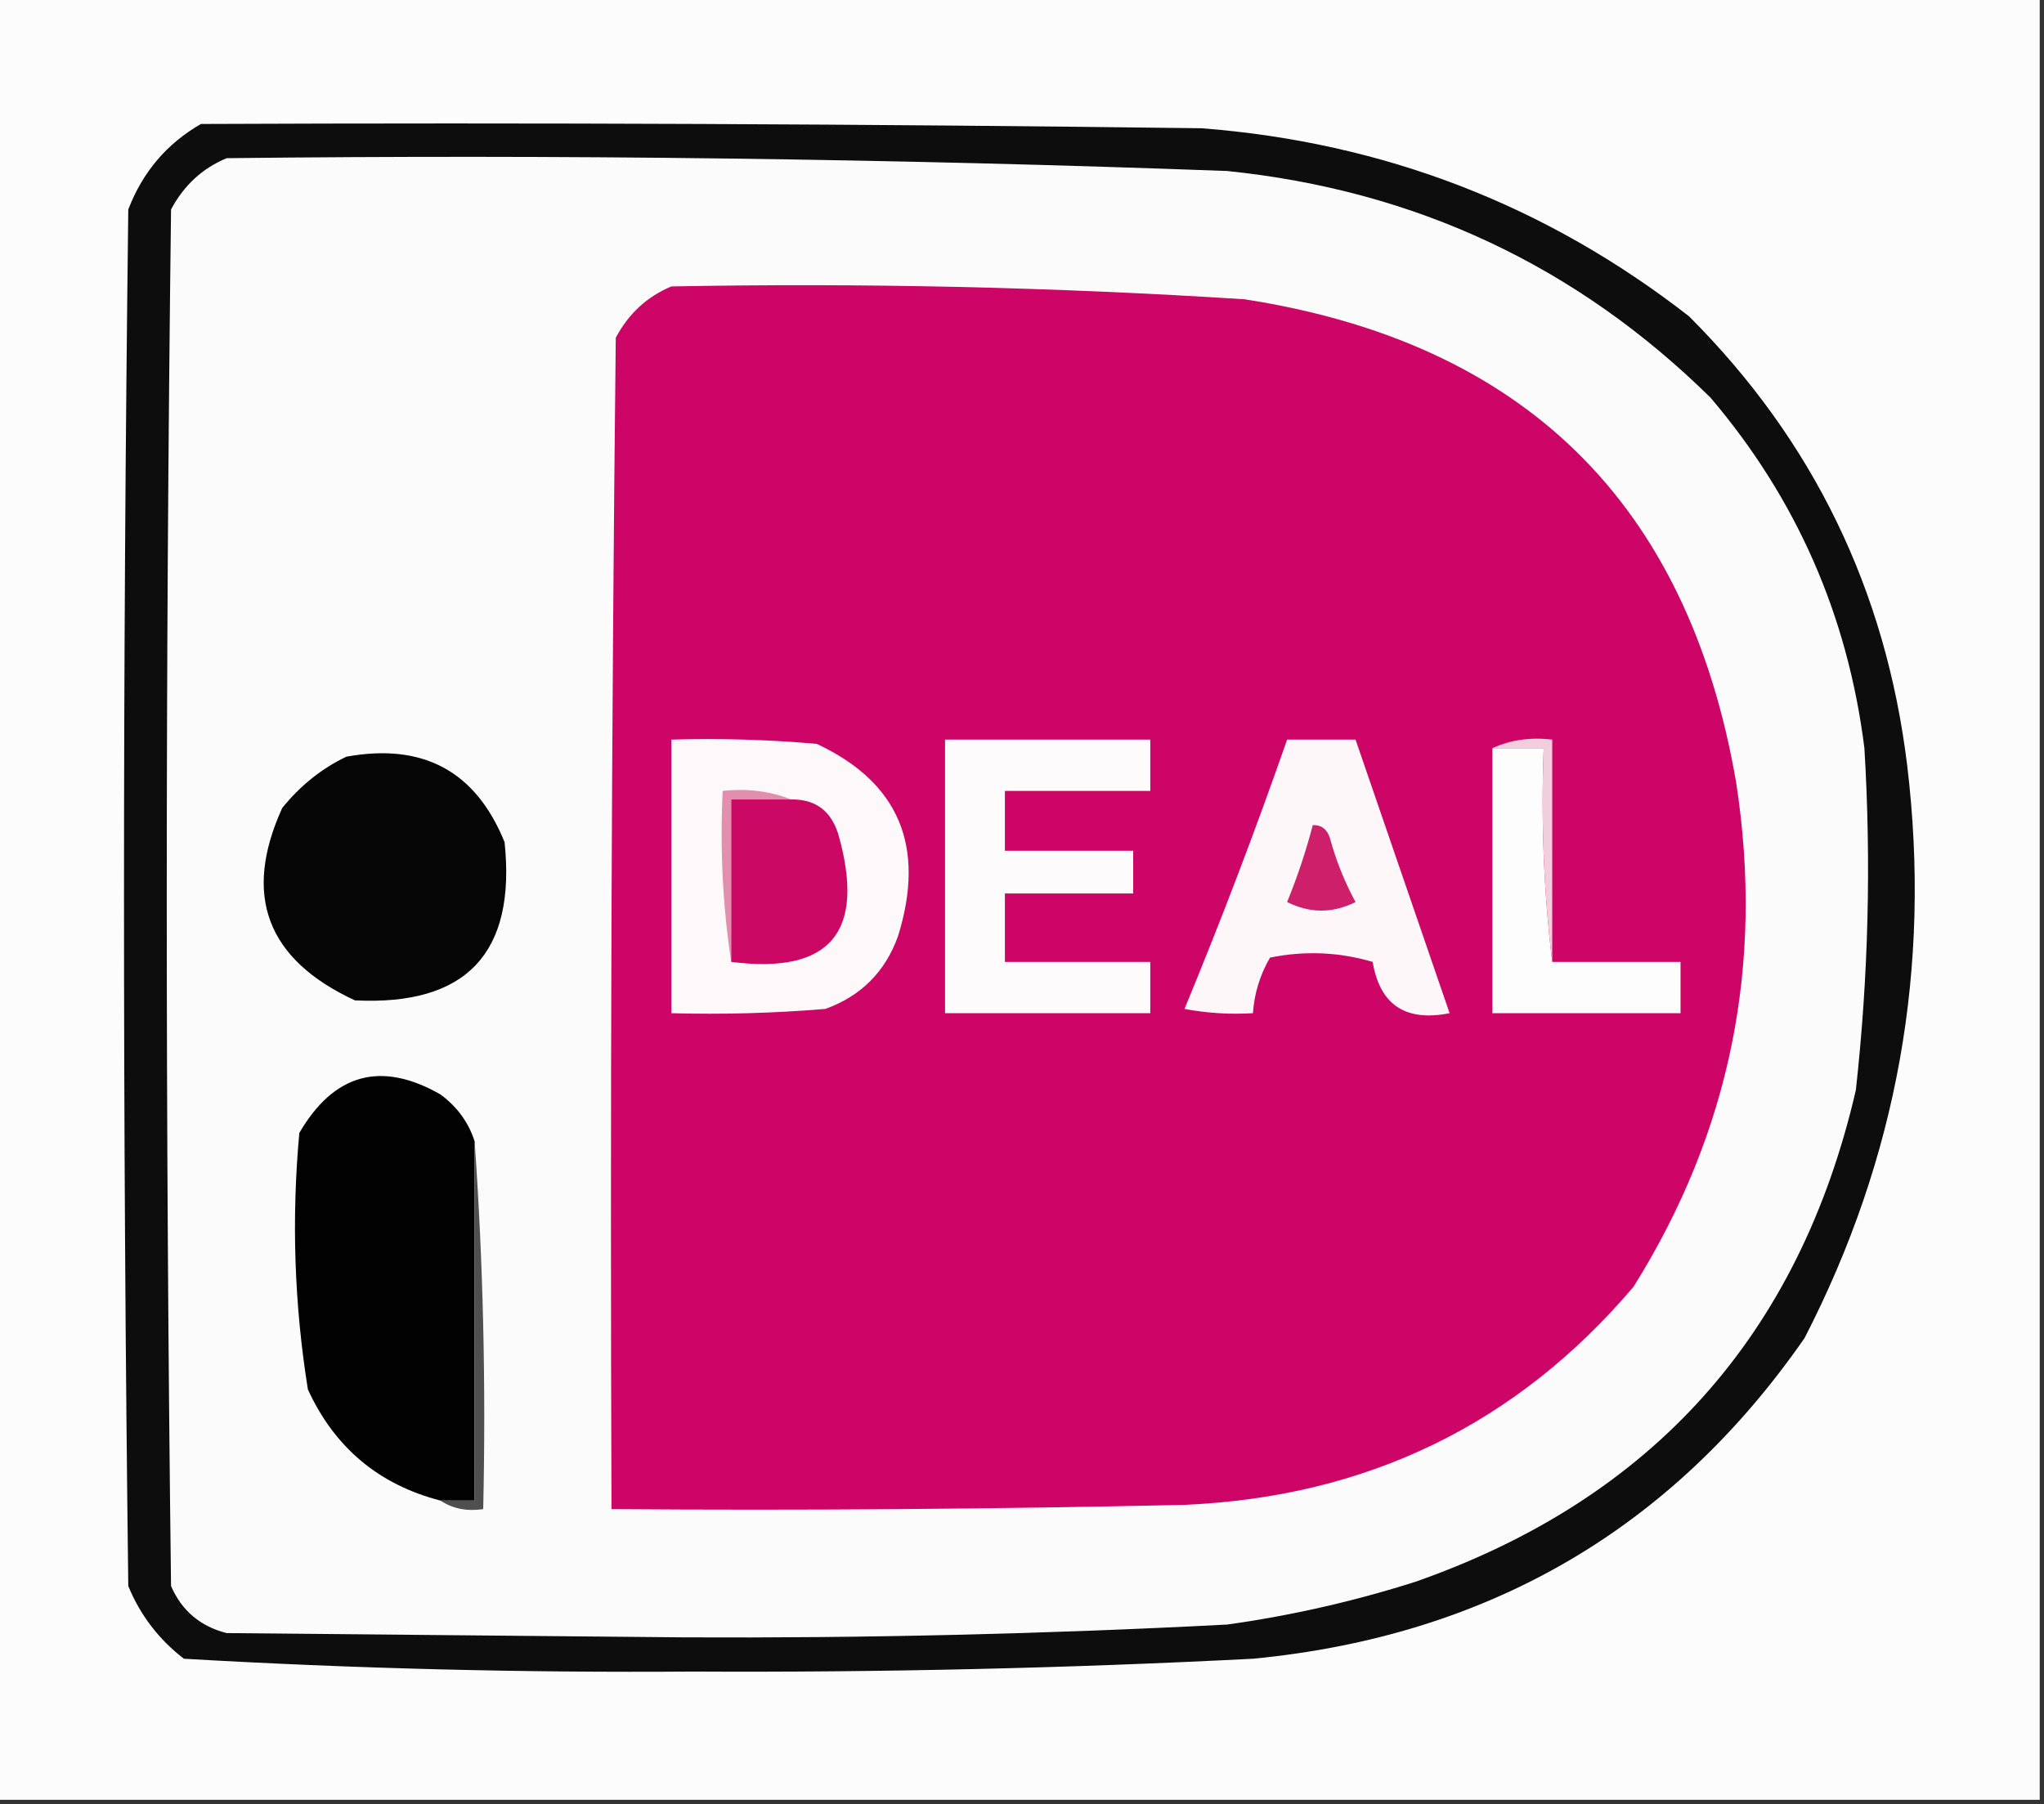
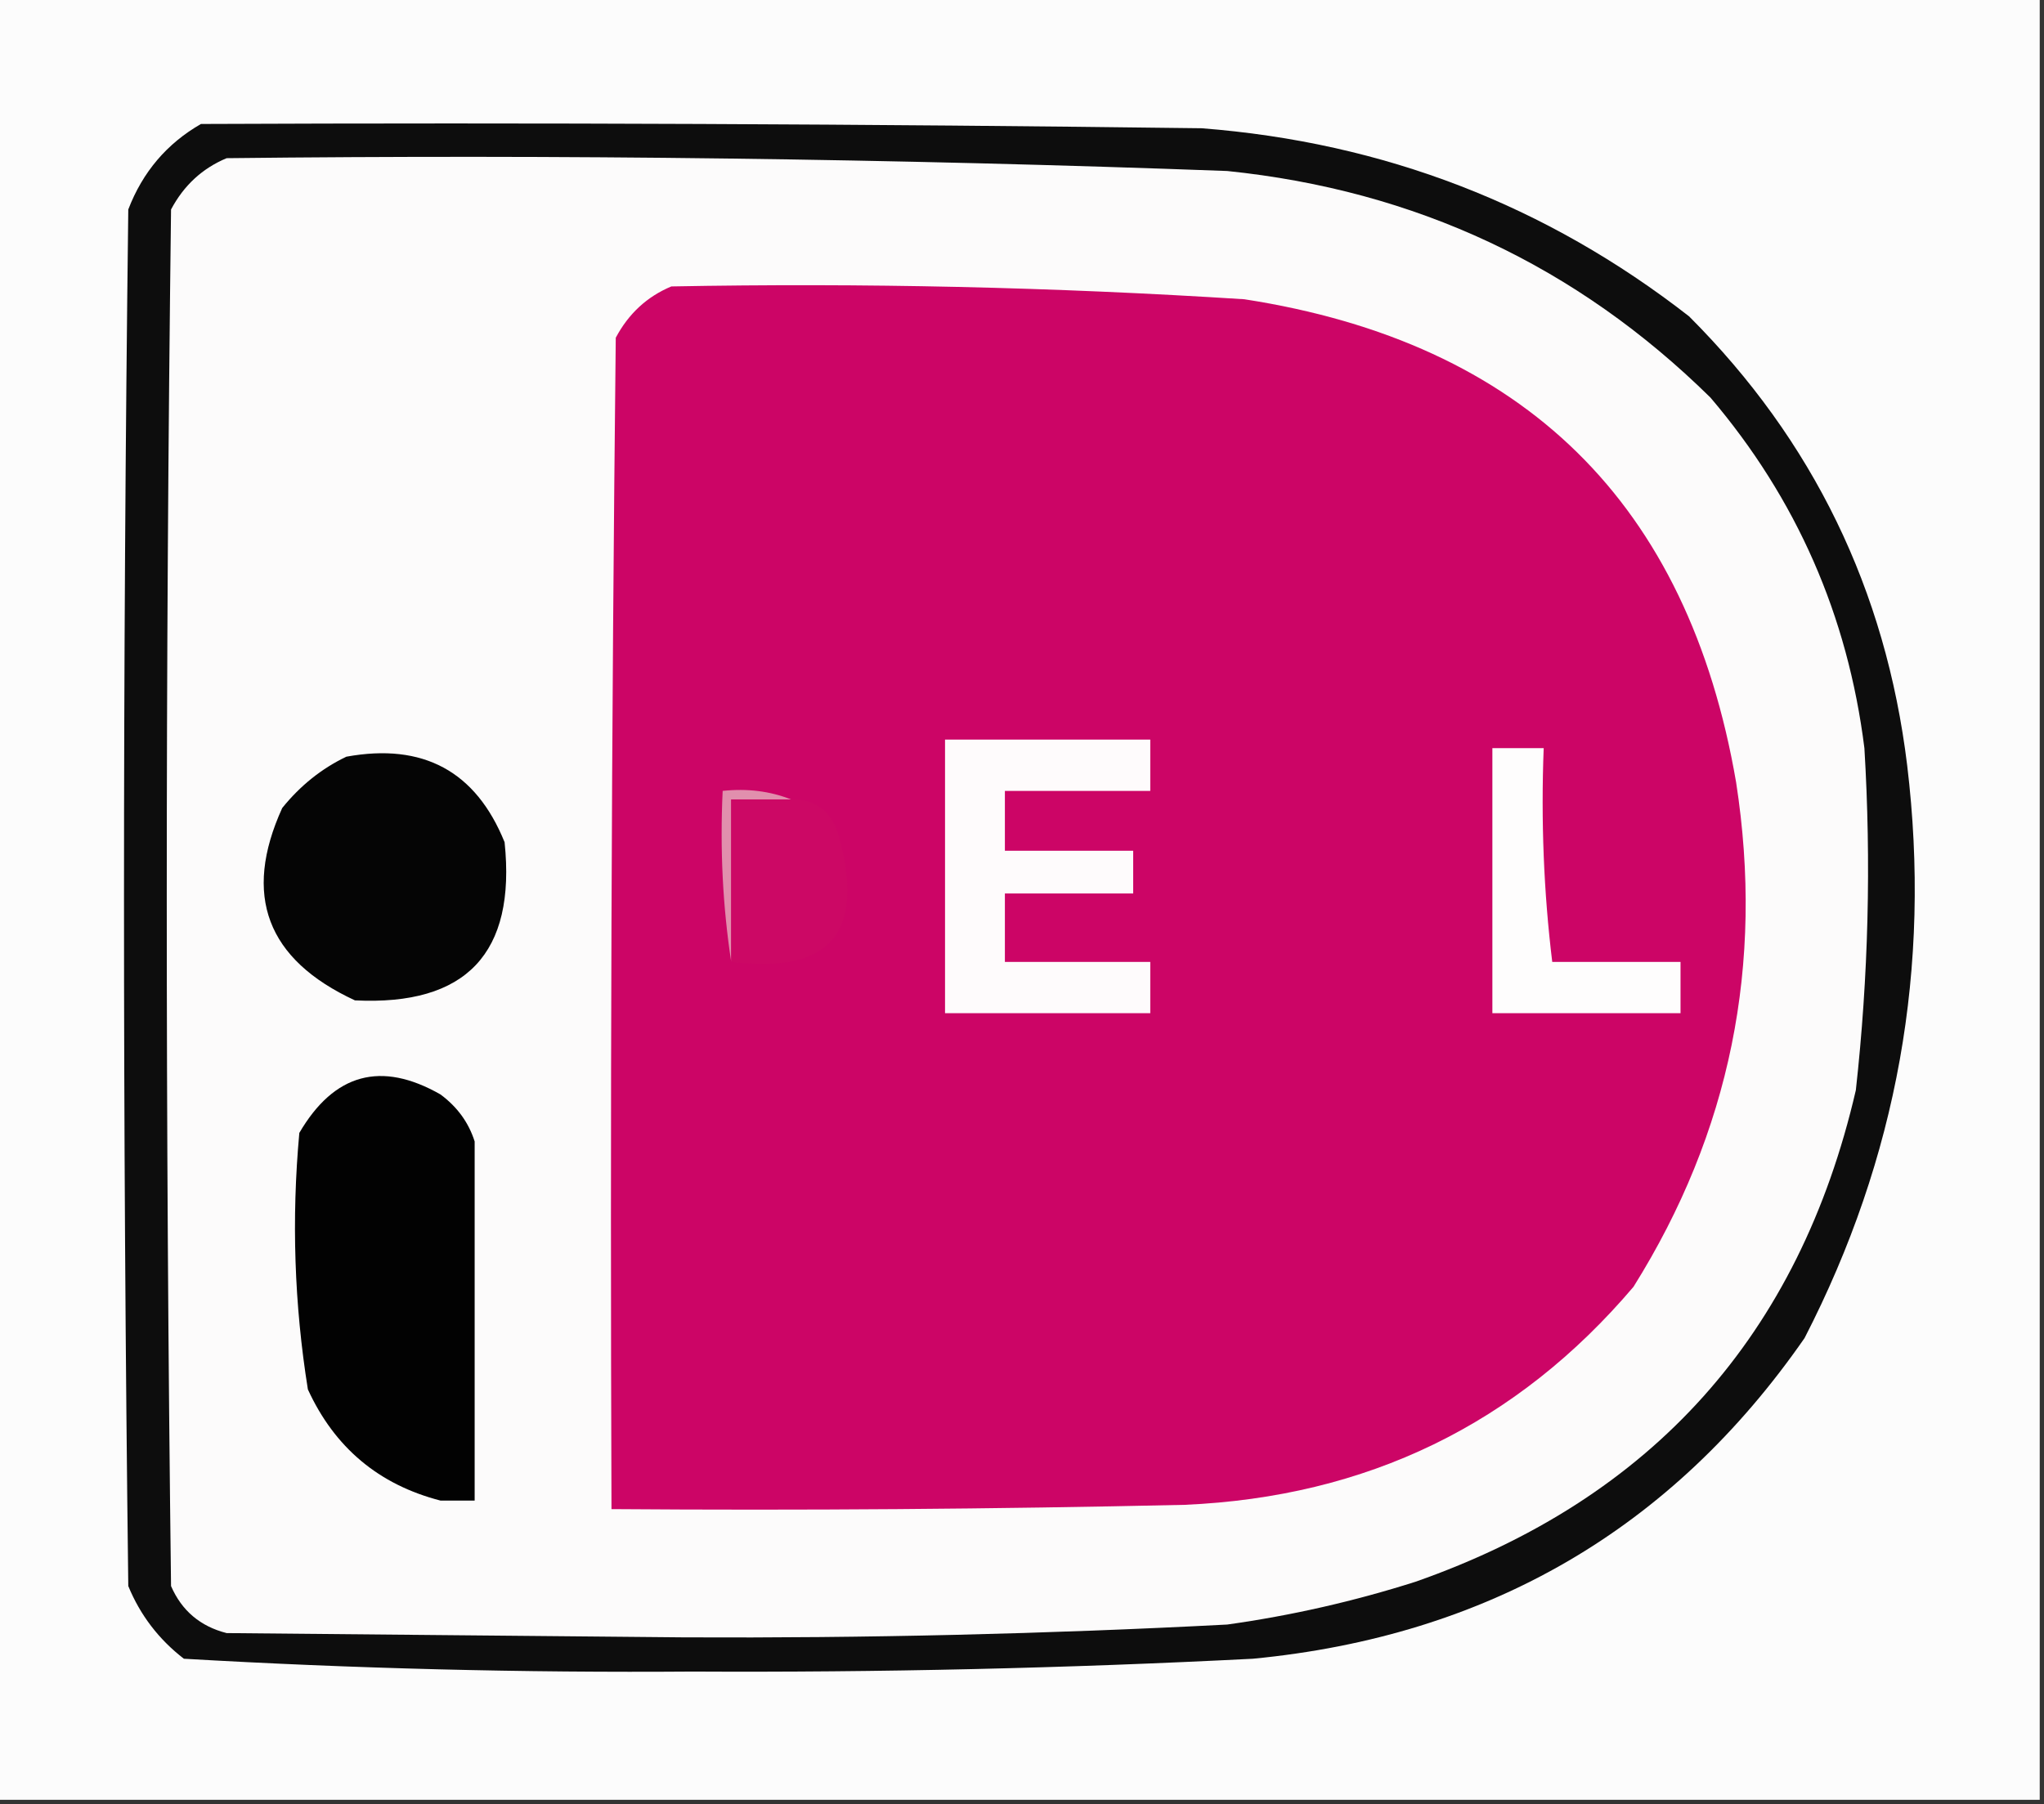
<svg xmlns="http://www.w3.org/2000/svg" height="211px" style="shape-rendering:geometricPrecision; text-rendering:geometricPrecision; image-rendering:optimizeQuality; fill-rule:evenodd; clip-rule:evenodd" version="1.1" width="239px">
  <rect width="100%" height="100%" fill="#333333" stroke="none" />
  <g>
    <path d="M -0.5,-0.5 C 79.167,-0.5 158.833,-0.5 238.5,-0.5C 238.5,69.833 238.5,140.167 238.5,210.5C 158.833,210.5 79.167,210.5 -0.5,210.5C -0.5,140.167 -0.5,69.833 -0.5,-0.5 Z" fill="#fcfcfc" style="opacity:1" />
  </g>
  <g>
    <path d="M 23.5,14.5 C 62.501,14.333 101.501,14.5 140.5,15C 161.796,16.65 180.796,23.983 197.5,37C 211.998,51.497 220.498,68.997 223,89.5C 225.847,113.102 221.847,135.436 211,156.5C 195.488,178.854 173.988,191.354 146.5,194C 124.692,195.114 102.859,195.614 81,195.5C 61.104,195.649 41.271,195.149 21.5,194C 18.567,191.736 16.4,188.902 15,185.5C 14.333,131.833 14.333,78.167 15,24.5C 16.677,20.122 19.511,16.788 23.5,14.5 Z" fill="#0d0d0d" style="opacity:1" />
  </g>
  <g>
    <path d="M 26.5,18.5 C 65.525,18.056 104.525,18.556 143.5,20C 165.518,22.261 184.351,31.095 200,46.5C 210.057,58.322 216.057,71.989 218,87.5C 218.805,100.864 218.472,114.198 217,127.5C 210.386,156.114 193.219,175.281 165.5,185C 158.309,187.286 150.975,188.953 143.5,190C 122.357,191.104 101.19,191.604 80,191.5C 62.167,191.333 44.333,191.167 26.5,191C 23.417,190.214 21.251,188.381 20,185.5C 19.333,131.833 19.333,78.167 20,24.5C 21.494,21.686 23.66,19.686 26.5,18.5 Z" fill="#fcfbfb" style="opacity:1" />
  </g>
  <g>
    <path d="M 78.5,33.5 C 100.868,33.078 123.202,33.578 145.5,35C 178.23,40.063 197.396,58.897 203,91.5C 206.3,112.78 202.3,132.447 191,150.5C 177.347,166.575 159.847,175.075 138.5,176C 116.169,176.5 93.836,176.667 71.5,176.5C 71.333,130.832 71.5,85.165 72,39.5C 73.494,36.687 75.66,34.687 78.5,33.5 Z" fill="#cc0566" style="opacity:1" />
  </g>
  <g>
-     <path d="M 78.5,86.5 C 84.176,86.334 89.843,86.501 95.5,87C 105.109,91.496 108.276,98.996 105,109.5C 103.5,113.667 100.667,116.5 96.5,118C 90.509,118.499 84.509,118.666 78.5,118.5C 78.5,107.833 78.5,97.167 78.5,86.5 Z" fill="#fdf9fb" style="opacity:1" />
-   </g>
+     </g>
  <g>
    <path d="M 110.5,86.5 C 118.5,86.5 126.5,86.5 134.5,86.5C 134.5,88.5 134.5,90.5 134.5,92.5C 128.833,92.5 123.167,92.5 117.5,92.5C 117.5,94.833 117.5,97.167 117.5,99.5C 122.5,99.5 127.5,99.5 132.5,99.5C 132.5,101.167 132.5,102.833 132.5,104.5C 127.5,104.5 122.5,104.5 117.5,104.5C 117.5,107.167 117.5,109.833 117.5,112.5C 123.167,112.5 128.833,112.5 134.5,112.5C 134.5,114.5 134.5,116.5 134.5,118.5C 126.5,118.5 118.5,118.5 110.5,118.5C 110.5,107.833 110.5,97.167 110.5,86.5 Z" fill="#fefbfc" style="opacity:1" />
  </g>
  <g>
-     <path d="M 150.5,86.5 C 153.167,86.5 155.833,86.5 158.5,86.5C 162.167,97.167 165.833,107.833 169.5,118.5C 164.345,119.527 161.345,117.527 160.5,112.5C 156.541,111.34 152.541,111.173 148.5,112C 147.331,114.007 146.665,116.173 146.5,118.5C 143.813,118.664 141.146,118.497 138.5,118C 142.797,107.61 146.797,97.11 150.5,86.5 Z" fill="#fdf7f9" style="opacity:1" />
-   </g>
+     </g>
  <g>
    <path d="M 174.5,87.5 C 176.5,87.5 178.5,87.5 180.5,87.5C 180.174,96.017 180.507,104.35 181.5,112.5C 186.5,112.5 191.5,112.5 196.5,112.5C 196.5,114.5 196.5,116.5 196.5,118.5C 189.167,118.5 181.833,118.5 174.5,118.5C 174.5,108.167 174.5,97.833 174.5,87.5 Z" fill="#fefdfd" style="opacity:1" />
  </g>
  <g>
    <path d="M 40.5,88.5 C 49.473,86.865 55.64,90.198 59,98.5C 60.354,111.479 54.521,117.646 41.5,117C 31.184,112.218 28.351,104.718 33,94.5C 35.114,91.879 37.614,89.879 40.5,88.5 Z" fill="#050505" style="opacity:1" />
  </g>
  <g>
-     <path d="M 174.5,87.5 C 176.607,86.532 178.941,86.198 181.5,86.5C 181.5,95.167 181.5,103.833 181.5,112.5C 180.507,104.35 180.174,96.017 180.5,87.5C 178.5,87.5 176.5,87.5 174.5,87.5 Z" fill="#f2cddc" style="opacity:1" />
-   </g>
+     </g>
  <g>
    <path d="M 92.5,93.5 C 90.167,93.5 87.833,93.5 85.5,93.5C 85.5,99.833 85.5,106.167 85.5,112.5C 84.509,106.021 84.176,99.354 84.5,92.5C 87.385,92.194 90.052,92.527 92.5,93.5 Z" fill="#e18fad" style="opacity:1" />
  </g>
  <g>
    <path d="M 92.5,93.5 C 95.292,93.452 97.125,94.785 98,97.5C 101.286,108.979 97.119,113.979 85.5,112.5C 85.5,106.167 85.5,99.833 85.5,93.5C 87.833,93.5 90.167,93.5 92.5,93.5 Z" fill="#cc0865" style="opacity:1" />
  </g>
  <g>
-     <path d="M 153.5,96.5 C 154.497,96.47 155.164,96.97 155.5,98C 156.206,100.62 157.206,103.12 158.5,105.5C 155.833,106.833 153.167,106.833 150.5,105.5C 151.705,102.55 152.705,99.55 153.5,96.5 Z" fill="#cd1f6a" style="opacity:1" />
-   </g>
+     </g>
  <g>
    <path d="M 55.5,133.5 C 55.5,147.5 55.5,161.5 55.5,175.5C 54.167,175.5 52.833,175.5 51.5,175.5C 44.289,173.639 39.123,169.306 36,162.5C 34.41,152.574 34.077,142.574 35,132.5C 39.065,125.543 44.565,124.043 51.5,128C 53.464,129.451 54.797,131.284 55.5,133.5 Z" fill="#020202" style="opacity:1" />
  </g>
  <g>
-     <path d="M 55.5,133.5 C 56.496,147.657 56.829,161.99 56.5,176.5C 54.585,176.784 52.919,176.451 51.5,175.5C 52.833,175.5 54.167,175.5 55.5,175.5C 55.5,161.5 55.5,147.5 55.5,133.5 Z" fill="#4f4f4f" style="opacity:1" />
-   </g>
+     </g>
</svg>